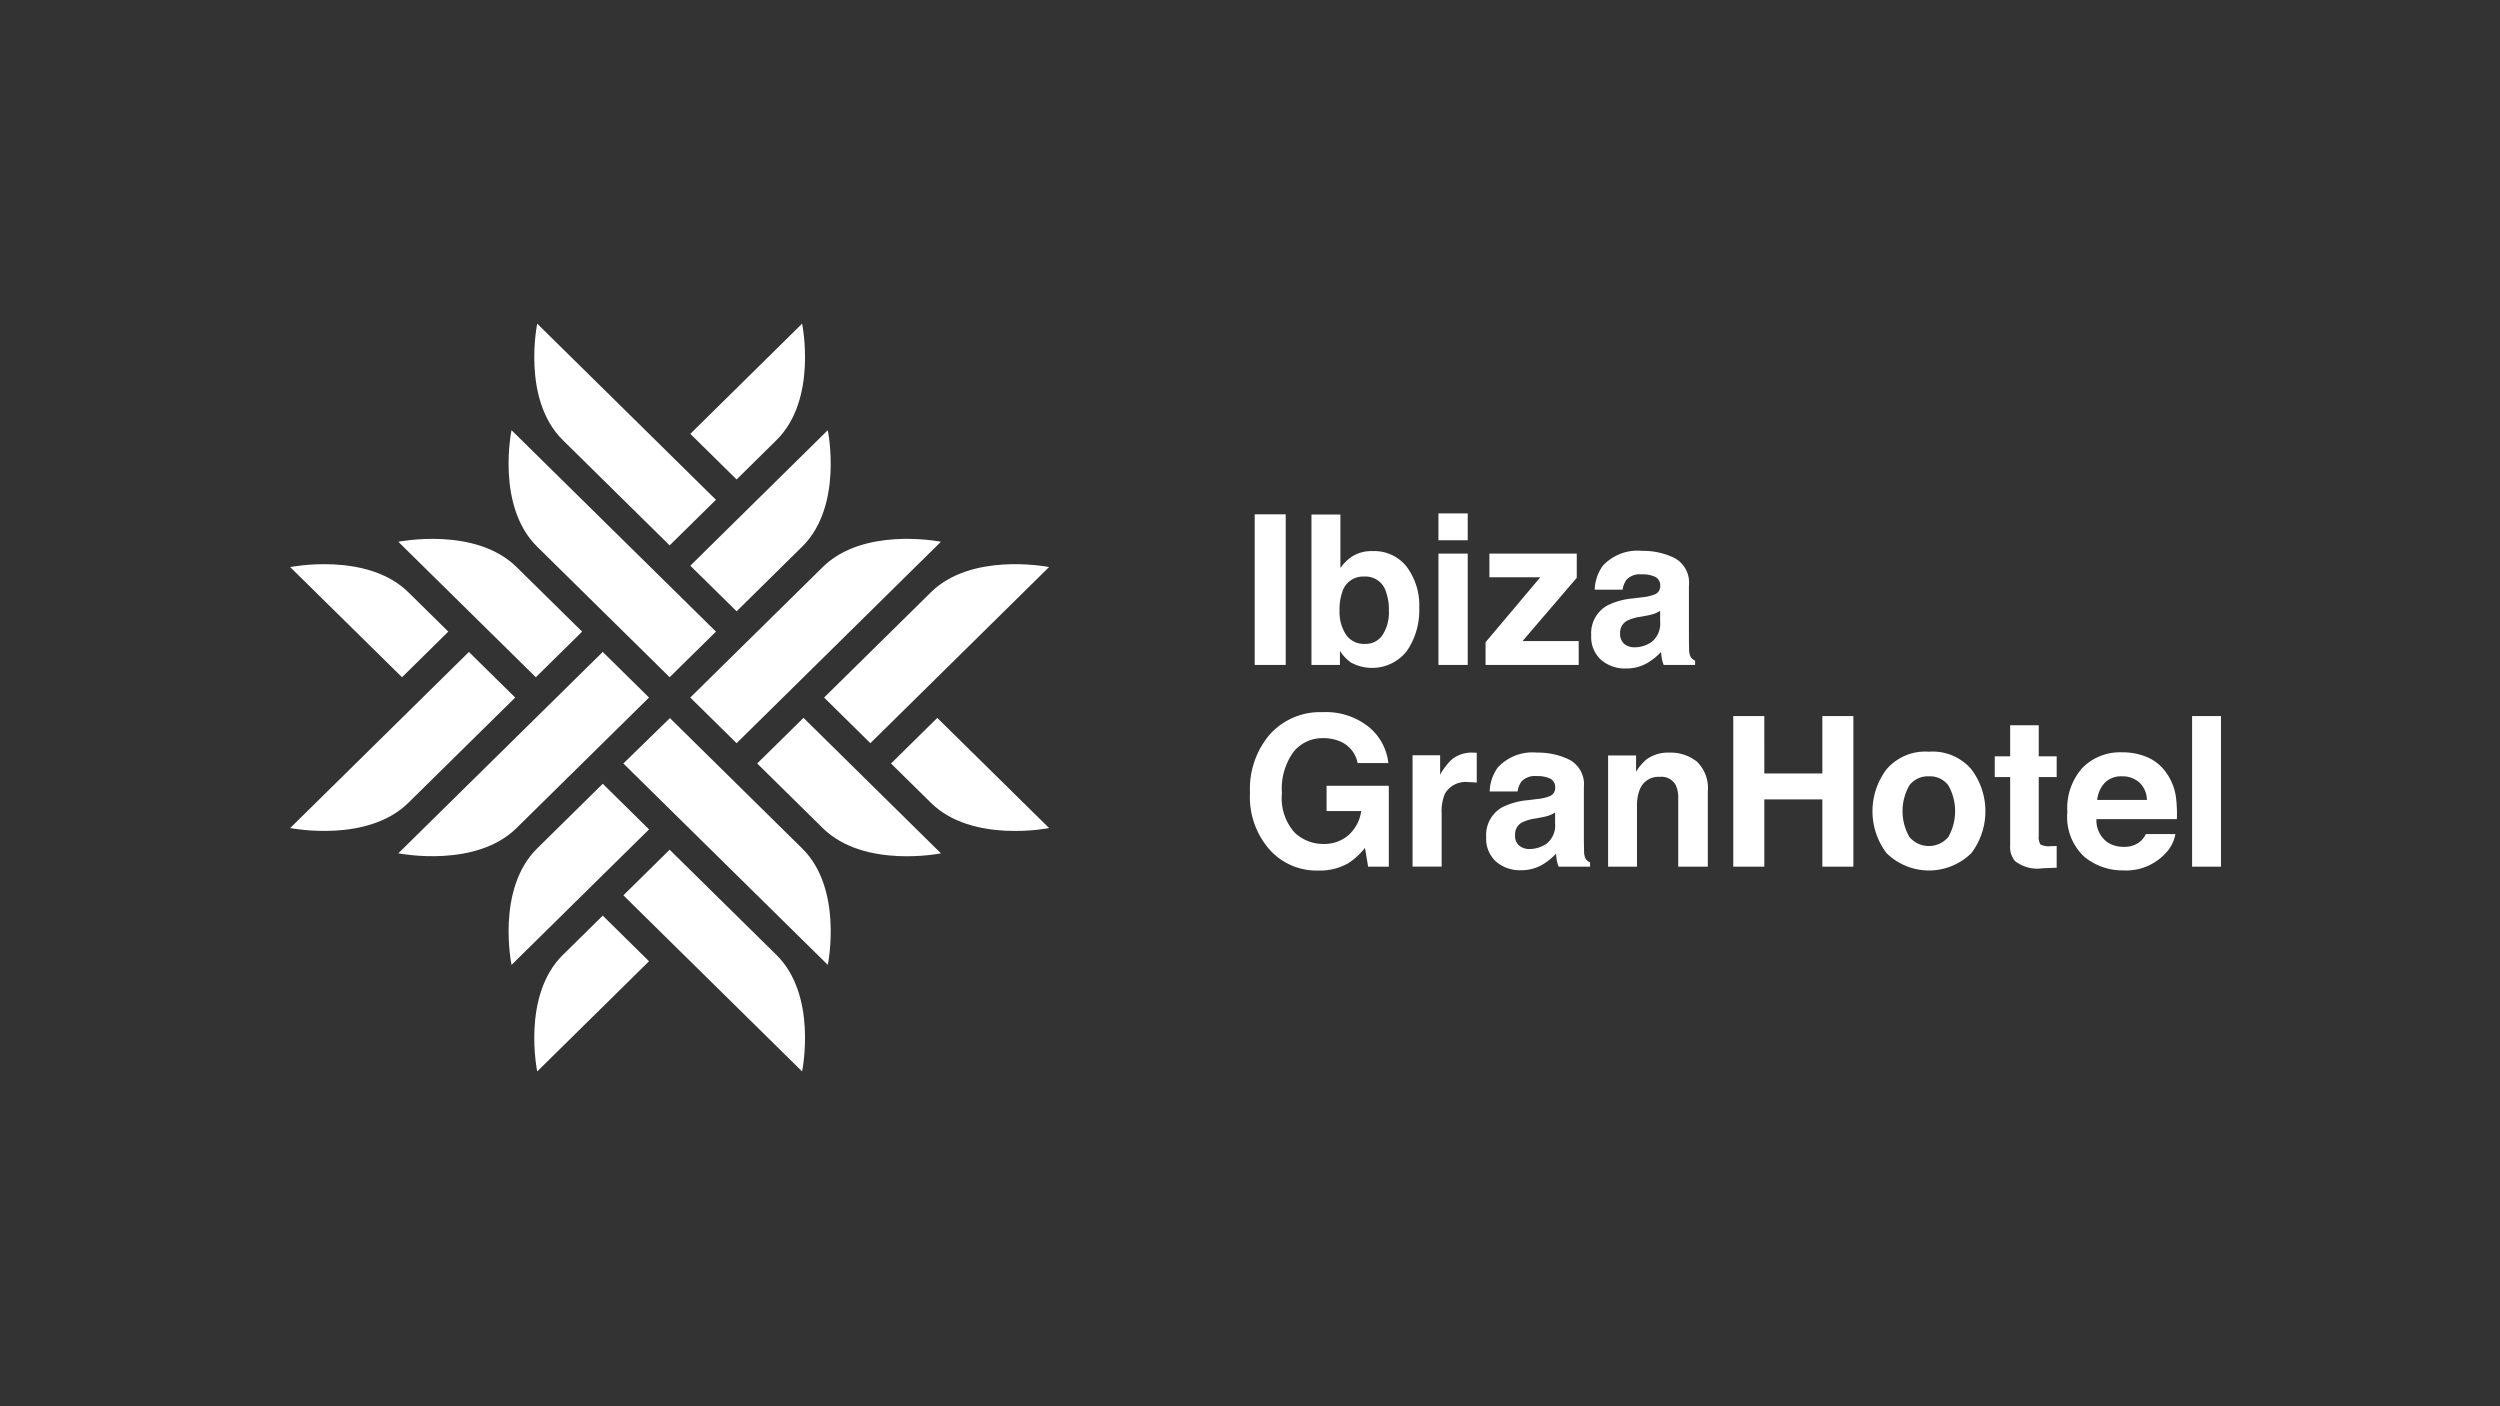
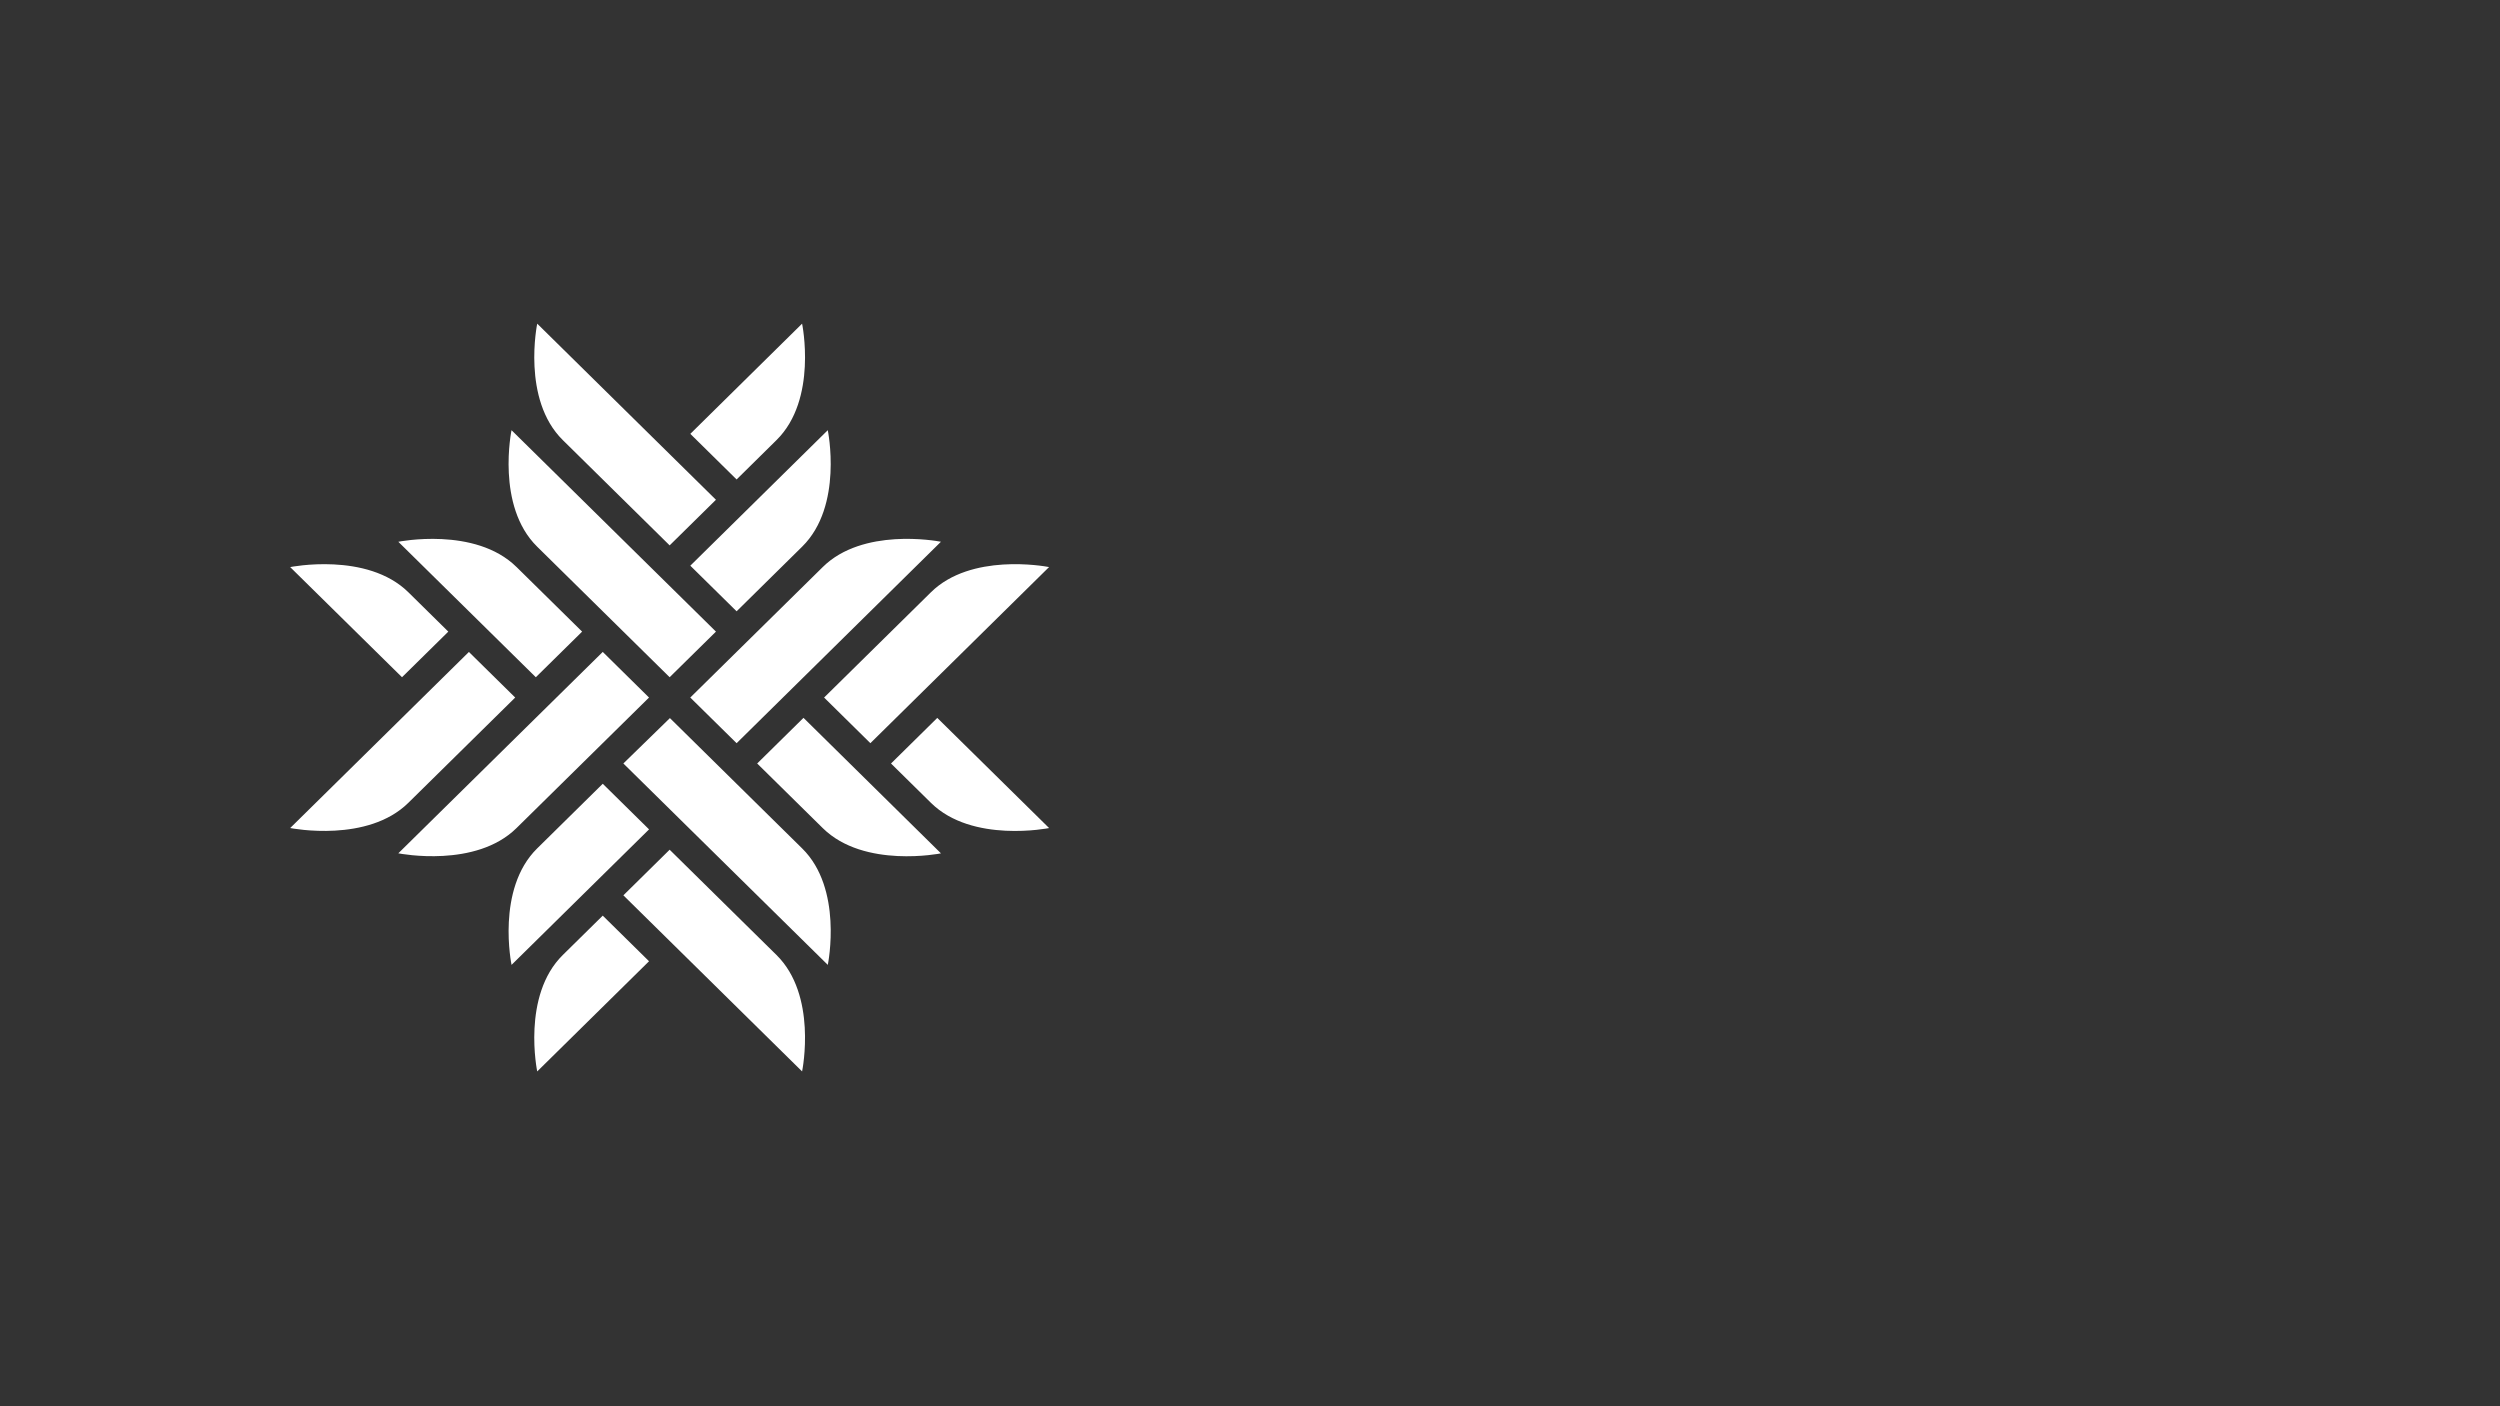
<svg xmlns="http://www.w3.org/2000/svg" width="224" height="126" viewBox="0 0 224 126">
  <rect x="0" y="0" width="224" height="126" fill="#333333" stroke="none" />
  <g id="gran_hotel_ibiza" data-name="gran hotel ibiza" transform="translate(-1102 -2305)">
-     <rect id="Rectángulo_1006" data-name="Rectángulo 1006" width="224" height="126" transform="translate(1102 2305)" fill="none" />
    <g id="Grupo_1274" data-name="Grupo 1274" transform="translate(26 -55)">
      <g id="Grupo_1275" data-name="Grupo 1275" transform="translate(1188 2406)">
        <g id="Grupo_1274-2" data-name="Grupo 1274" transform="translate(-136 -62)">
-           <path id="Trazado_51716" data-name="Trazado 51716" d="M142.52,79.81a6.146,6.146,0,0,1,4.1,1.305,4.858,4.858,0,0,1,1.775,3.254h-2.751a2.638,2.638,0,0,0-1.552-1.931,3.777,3.777,0,0,0-1.535-.3,3.323,3.323,0,0,0-2.656,1.229,5.611,5.611,0,0,0-1.04,3.7,4.608,4.608,0,0,0,1.126,3.518,3.684,3.684,0,0,0,2.56,1.033,3.308,3.308,0,0,0,2.308-.815,3.526,3.526,0,0,0,1.107-2.134h-3.1V86.41h5.575v7.243h-1.853l-.281-1.685a6.454,6.454,0,0,1-1.452,1.349A5.1,5.1,0,0,1,142.13,94a5.637,5.637,0,0,1-4.359-1.857A7.112,7.112,0,0,1,136,87.037a7.518,7.518,0,0,1,1.79-5.251A6.069,6.069,0,0,1,142.52,79.81Zm54.318,3.543a4.557,4.557,0,0,1,3.8,1.583,6.232,6.232,0,0,1,0,7.5,5.42,5.42,0,0,1-7.609,0,6.232,6.232,0,0,1,0-7.5A4.558,4.558,0,0,1,196.838,83.353Zm17.3.055a5.6,5.6,0,0,1,2.328.468,4.033,4.033,0,0,1,1.709,1.476,4.921,4.921,0,0,1,.79,2.063,12.818,12.818,0,0,1,.084,1.981h-7.207a2.4,2.4,0,0,0,1.034,2.106,2.618,2.618,0,0,0,1.428.374,2.183,2.183,0,0,0,1.437-.457,2.214,2.214,0,0,0,.532-.687h2.642a3.267,3.267,0,0,1-.96,1.8,4.791,4.791,0,0,1-3.723,1.455,5.369,5.369,0,0,1-3.486-1.228,4.857,4.857,0,0,1-1.511-4,5.428,5.428,0,0,1,1.364-3.976A4.75,4.75,0,0,1,214.137,83.408Zm-52.39.028a6.266,6.266,0,0,1,2.9.65,2.5,2.5,0,0,1,1.267,2.454v4.577q0,.476.019,1.153a1.455,1.455,0,0,0,.154.7.911.911,0,0,0,.382.3v.384h-2.816a2.949,2.949,0,0,1-.163-.568c-.03-.177-.054-.378-.072-.6a5.357,5.357,0,0,1-1.243,1,3.723,3.723,0,0,1-1.9.486,3.265,3.265,0,0,1-2.233-.773,2.764,2.764,0,0,1-.88-2.193,2.847,2.847,0,0,1,1.417-2.665,6.31,6.31,0,0,1,2.287-.641l.887-.11a4.064,4.064,0,0,0,1.034-.229.784.784,0,0,0,.558-.742.879.879,0,0,0-.428-.846,2.682,2.682,0,0,0-1.256-.234,1.643,1.643,0,0,0-1.316.457,1.893,1.893,0,0,0-.369.917h-2.5a3.831,3.831,0,0,1,.73-2.152A4.232,4.232,0,0,1,161.747,83.436Zm44.924-2.454v2.783h1.607v1.859h-1.607V90.9a1.2,1.2,0,0,0,.154.765,1.7,1.7,0,0,0,.945.151c.078,0,.162,0,.25-.005s.172-.007.258-.013v1.95l-1.226.046a3.273,3.273,0,0,1-2.506-.641,1.921,1.921,0,0,1-.436-1.382V85.623h-1.38V83.765h1.38V80.981ZM223,80.158V93.652h-2.588V80.158Zm-49.451,3.278a3.774,3.774,0,0,1,2.5.81,3.317,3.317,0,0,1,.971,2.687v6.72h-2.651v-6.07a2.808,2.808,0,0,0-.207-1.208,1.453,1.453,0,0,0-1.442-.769,1.787,1.787,0,0,0-1.794,1.126,3.928,3.928,0,0,0-.252,1.519v5.4h-2.588V83.691h2.506v1.456a4.432,4.432,0,0,1,.94-1.107A3.242,3.242,0,0,1,173.549,83.435Zm8.533-3.277V85.3h5.2V80.158h2.779V93.652h-2.779V87.628h-5.2v6.024H179.3V80.158Zm-26.11,3.277c.048,0,.089,0,.122,0s.108.008.223.014v2.673c-.163-.018-.309-.031-.436-.036s-.23-.009-.309-.009a2.142,2.142,0,0,0-2.1,1.025,4.032,4.032,0,0,0-.3,1.776v4.77h-2.606V83.673h2.47v1.74a5.556,5.556,0,0,1,1.044-1.364A2.829,2.829,0,0,1,155.972,83.435Zm7.364,5.365a2.854,2.854,0,0,1-.5.252,4.205,4.205,0,0,1-.695.178l-.589.11a3.836,3.836,0,0,0-1.189.357,1.194,1.194,0,0,0-.612,1.107,1.163,1.163,0,0,0,.373.966,1.412,1.412,0,0,0,.908.3,2.688,2.688,0,0,0,1.563-.494,2.1,2.1,0,0,0,.743-1.8Zm33.492-3.241a2.064,2.064,0,0,0-1.748.809,4.662,4.662,0,0,0,0,4.622,2.28,2.28,0,0,0,3.492,0,4.7,4.7,0,0,0,0-4.622A2.052,2.052,0,0,0,196.828,85.559Zm17.31,0a2.044,2.044,0,0,0-1.544.57,2.72,2.72,0,0,0-.69,1.545h4.458a2.179,2.179,0,0,0-.689-1.577A2.256,2.256,0,0,0,214.138,85.559Zm-42.978-20.2a6.266,6.266,0,0,1,2.9.65,2.5,2.5,0,0,1,1.267,2.453v4.578c0,.316.007.7.018,1.153a1.464,1.464,0,0,0,.155.7.913.913,0,0,0,.381.3v.384h-2.814a2.818,2.818,0,0,1-.164-.568q-.045-.266-.073-.6a5.334,5.334,0,0,1-1.242,1,3.716,3.716,0,0,1-1.9.486,3.266,3.266,0,0,1-2.234-.774,2.762,2.762,0,0,1-.881-2.193,2.848,2.848,0,0,1,1.418-2.665,6.29,6.29,0,0,1,2.287-.641l.887-.11a4.1,4.1,0,0,0,1.034-.229.786.786,0,0,0,.558-.743.88.88,0,0,0-.428-.846,2.691,2.691,0,0,0-1.257-.233,1.644,1.644,0,0,0-1.316.457,1.932,1.932,0,0,0-.369.917h-2.5a3.839,3.839,0,0,1,.731-2.151A4.231,4.231,0,0,1,171.16,65.361ZM144.1,62.1v4.8a3.793,3.793,0,0,1,1.087-1.062,3.23,3.23,0,0,1,1.792-.458,3.686,3.686,0,0,1,3.074,1.419,5.764,5.764,0,0,1,1.111,3.662,6.464,6.464,0,0,1-1.1,3.855,3.954,3.954,0,0,1-5.038,1.034,3.95,3.95,0,0,1-.968-1.025v1.254h-2.551V62.1Zm-4.9-.017V75.577h-2.778V62.083ZM155.508,65.6v9.979h-2.624V65.6Zm9.77,0v2.17l-4.856,5.667h5.029v2.142h-8.345V73.545l4.906-5.823h-4.561V65.6Zm7.47,5.127a2.846,2.846,0,0,1-.5.252,4.108,4.108,0,0,1-.695.178l-.589.111a3.847,3.847,0,0,0-1.19.356,1.2,1.2,0,0,0-.611,1.108,1.161,1.161,0,0,0,.373.966,1.409,1.409,0,0,0,.908.3,2.688,2.688,0,0,0,1.563-.494,2.1,2.1,0,0,0,.742-1.8Zm-26.5-3.067a1.941,1.941,0,0,0-1.95,1.291,4.845,4.845,0,0,0-.275,1.776,3.717,3.717,0,0,0,.568,2.124,1.943,1.943,0,0,0,1.73.842,1.792,1.792,0,0,0,1.566-.815,3.722,3.722,0,0,0,.558-2.142,4.831,4.831,0,0,0-.275-1.758A1.913,1.913,0,0,0,146.252,67.658ZM155.508,62v2.408h-2.624V62Z" fill="#fff" fill-rule="evenodd" />
-         </g>
+           </g>
      </g>
      <g id="Grupo_1277" data-name="Grupo 1277" transform="translate(1102 2389)">
        <g id="Grupo_1276" data-name="Grupo 1276" transform="translate(-50 -48)">
          <path id="Trazado_51717" data-name="Trazado 51717" d="M79.854,99.221,84,95.134l9.576,9.436c3.638,3.585,2.338,10.2,2.292,10.424V115L79.854,99.221,84,95.134Zm-1.848,1.82,4.147,4.087L72.135,115s-1.412-6.784,2.29-10.431Zm6.018-17.7L95.879,95.024c3.638,3.584,2.338,10.2,2.292,10.425v.006L79.853,87.407Zm-6.017,5.884,4.148,4.087L69.835,105.453s-1.412-6.783,2.29-10.43Zm0-11.813L82.152,81.5l-11.878,11.7c-3.638,3.585-10.349,2.3-10.58,2.258h-.006Zm17.986,5.907L108.31,95.461s-6.884,1.391-10.585-2.257l-5.882-5.795ZM66.014,77.415,70.162,81.5l-9.577,9.435c-3.638,3.586-10.349,2.3-10.58,2.258H50Zm41.966,5.909L118,93.194s-6.884,1.391-10.585-2.257l-3.58-3.527Zm.307-15.787.025,0L90,85.59,85.848,81.5,97.726,69.8C101.3,66.277,107.841,67.452,108.287,67.537Zm9.689,2.268.024,0L101.986,85.589,97.838,81.5l.021-.02,9.555-9.415C110.989,68.545,117.529,69.72,117.976,69.805Zm-47.7-.006,5.882,5.795L72.01,79.681,59.69,67.543S66.574,66.152,70.275,69.8Zm-9.687,2.268,3.579,3.527L60.02,79.68,50,69.811S56.887,68.42,60.589,72.067Zm9.244-14.521L88.15,75.593,84,79.679l-.023-.022L72.124,67.976C68.422,64.328,69.833,57.546,69.833,57.546Zm28.335,0s1.412,6.783-2.29,10.43L90,73.773l-4.148-4.087ZM72.135,48,88.149,63.779,84,67.866l-.046-.045c-.556-.548-6.019-5.932-9.529-9.39C70.724,54.783,72.135,48,72.135,48Zm23.732,0s1.412,6.783-2.29,10.43L90,61.96l-4.147-4.087Z" fill="#fff" fill-rule="evenodd" />
        </g>
      </g>
    </g>
  </g>
</svg>